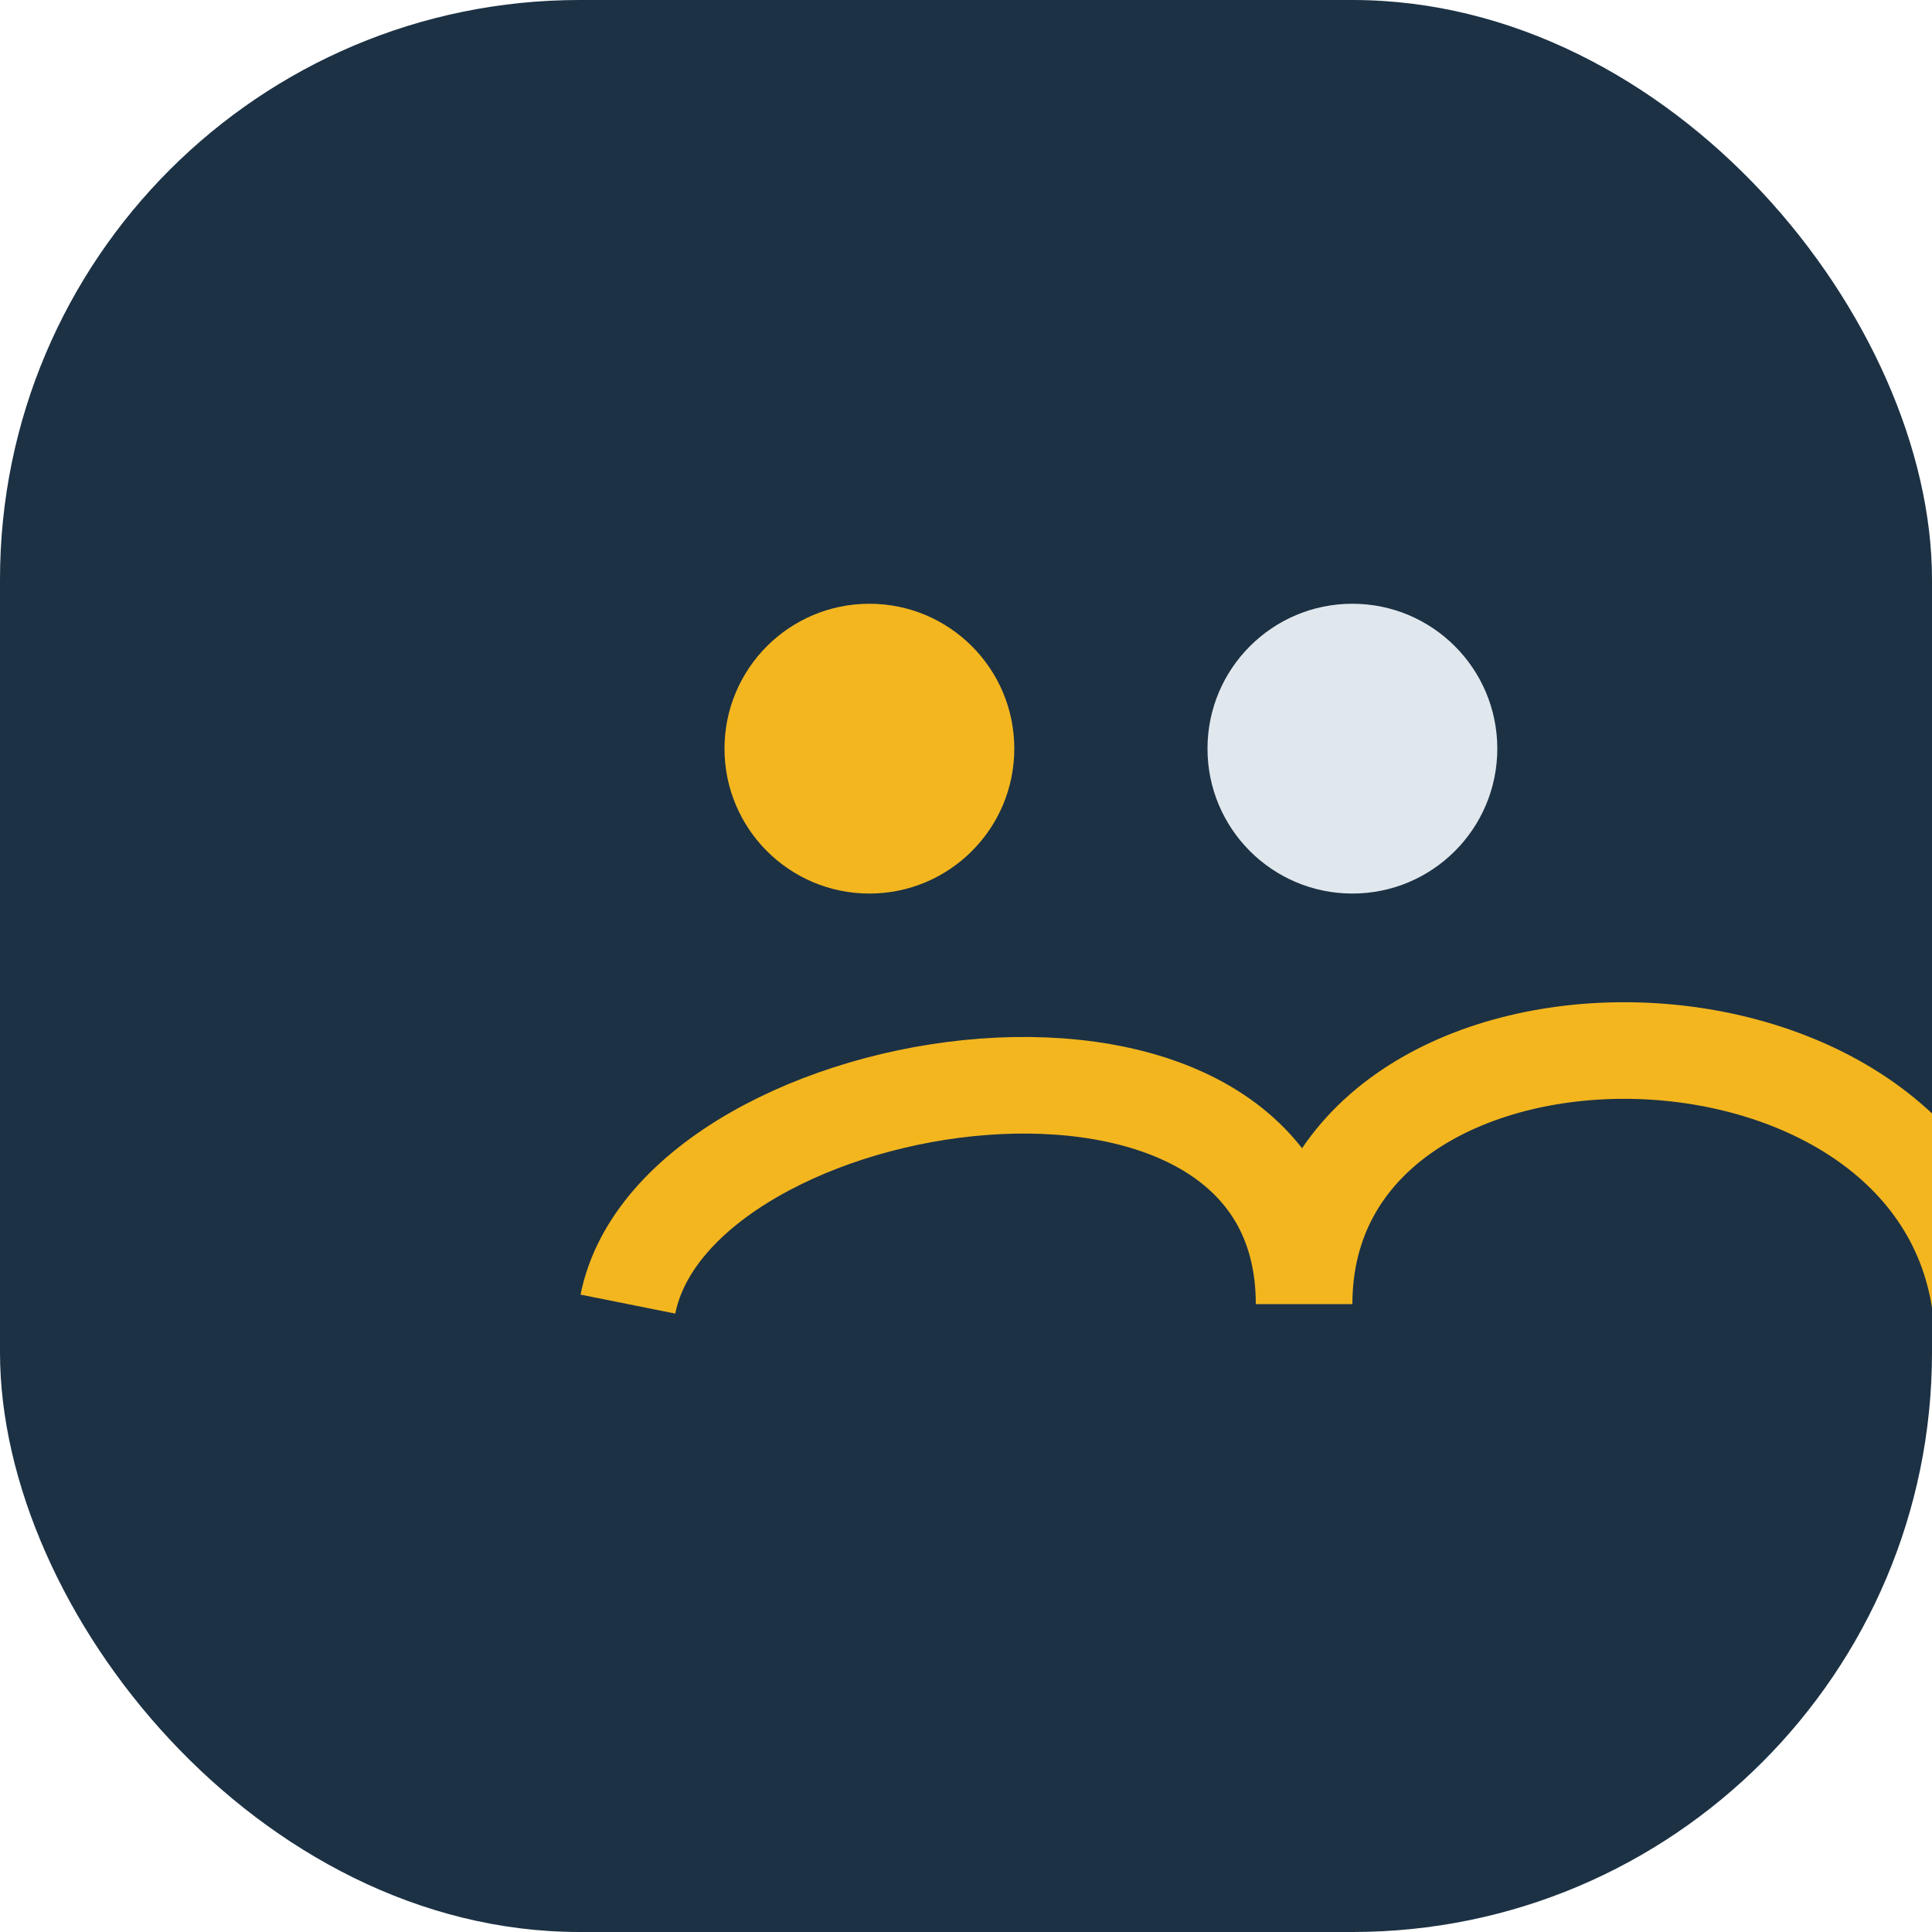
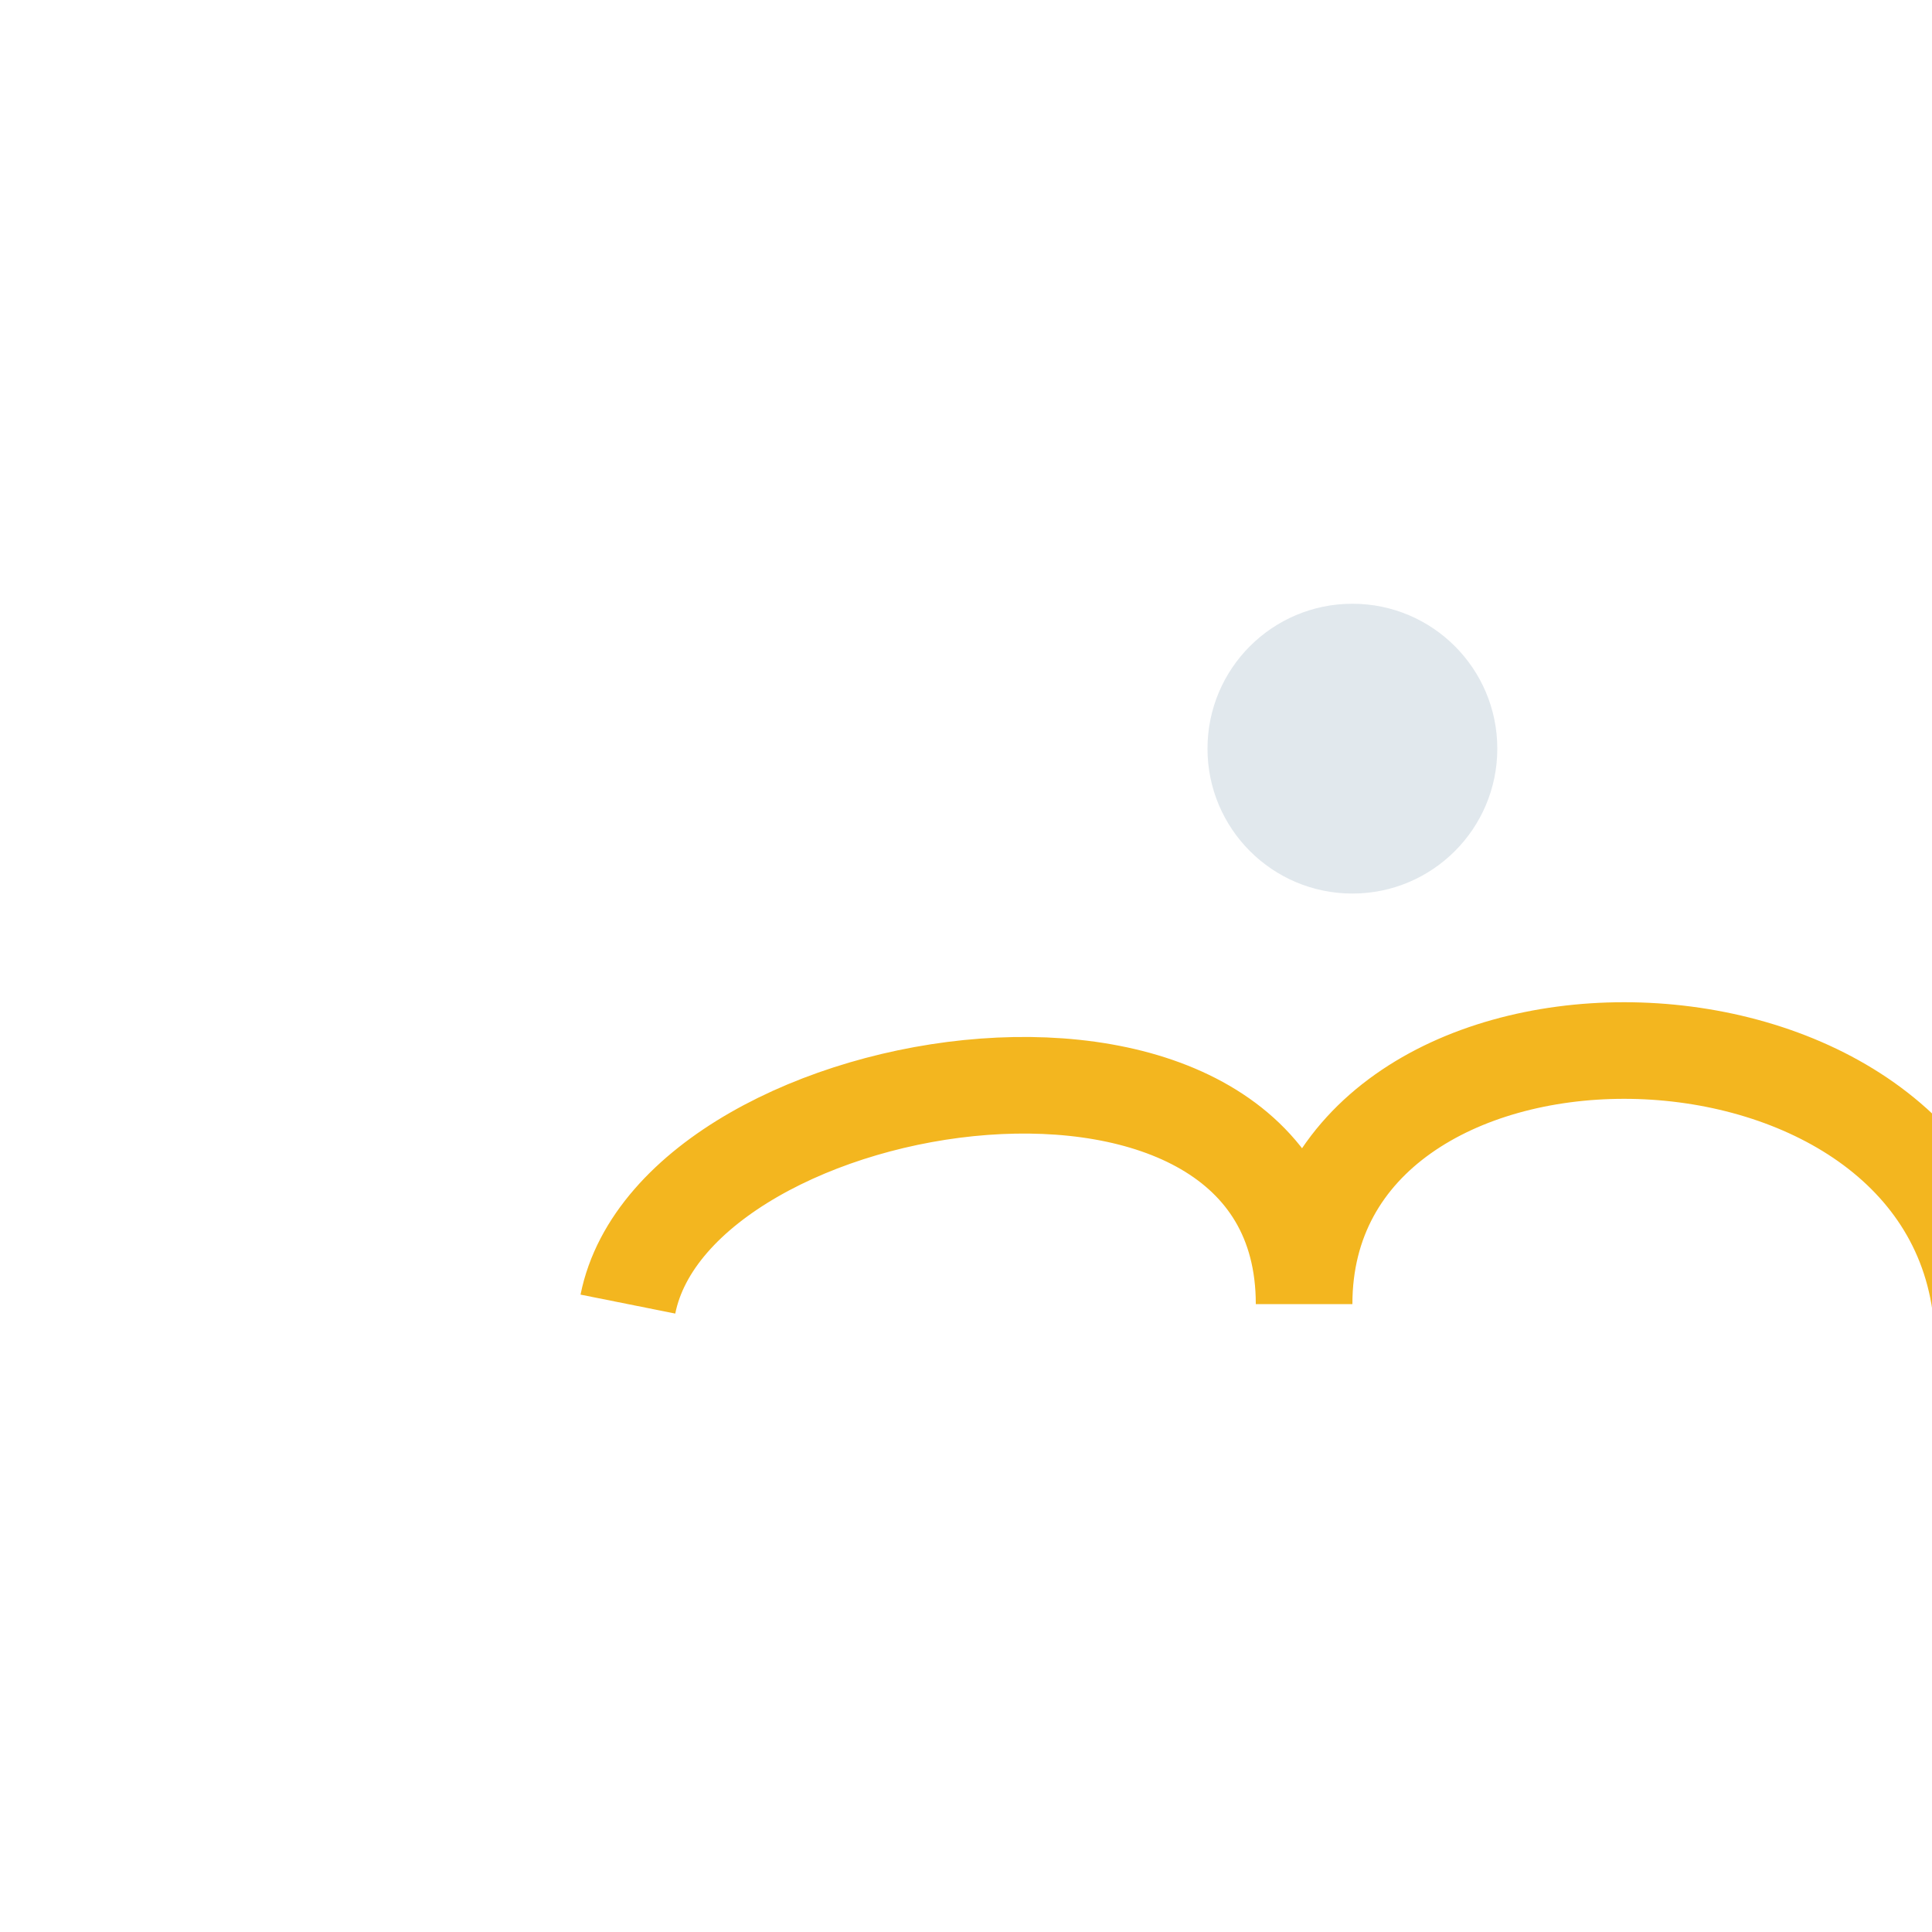
<svg xmlns="http://www.w3.org/2000/svg" width="40" height="40" viewBox="0 0 40 40">
-   <rect x="0" y="0" width="40" height="40" rx="12" fill="#1C3144" />
  <path d="M13 27c1-5 14-7 14 0c0-7 13-7 14 0" stroke="#F3B61F" stroke-width="2" fill="none" />
-   <circle cx="18" cy="15.5" r="3" fill="#F3B61F" />
  <circle cx="28" cy="15.5" r="3" fill="#E1E8ED" />
</svg>